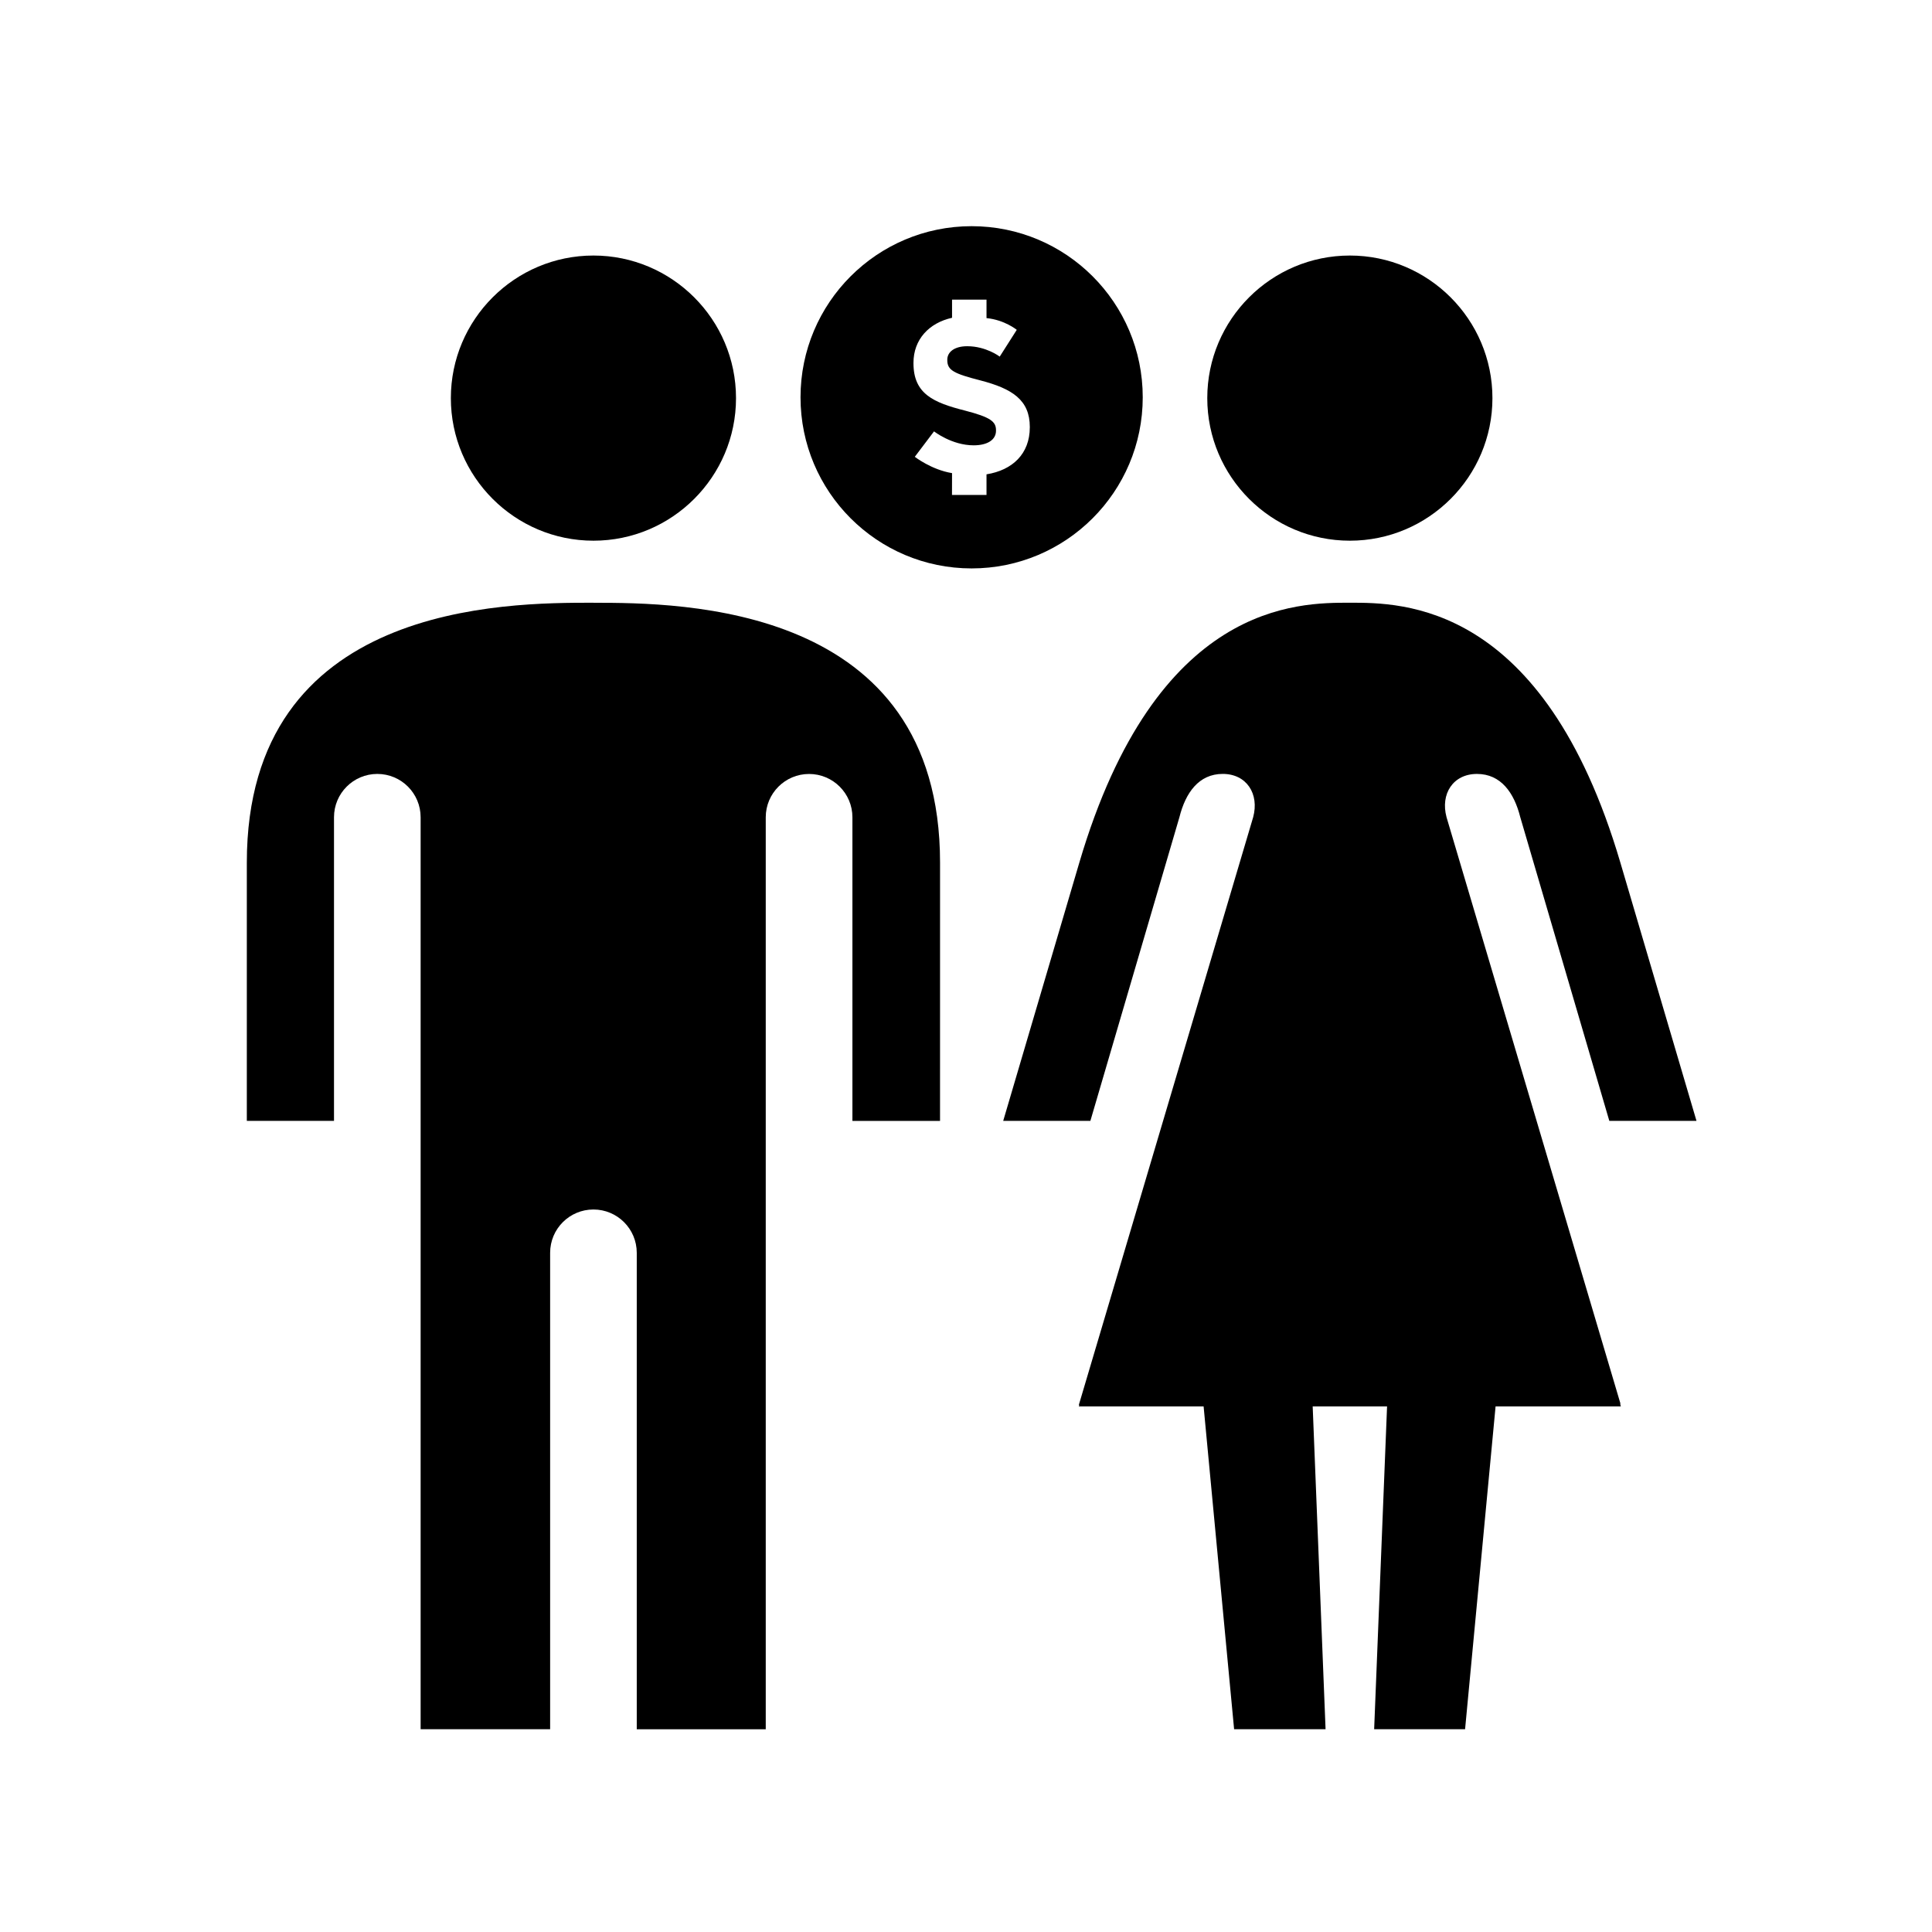
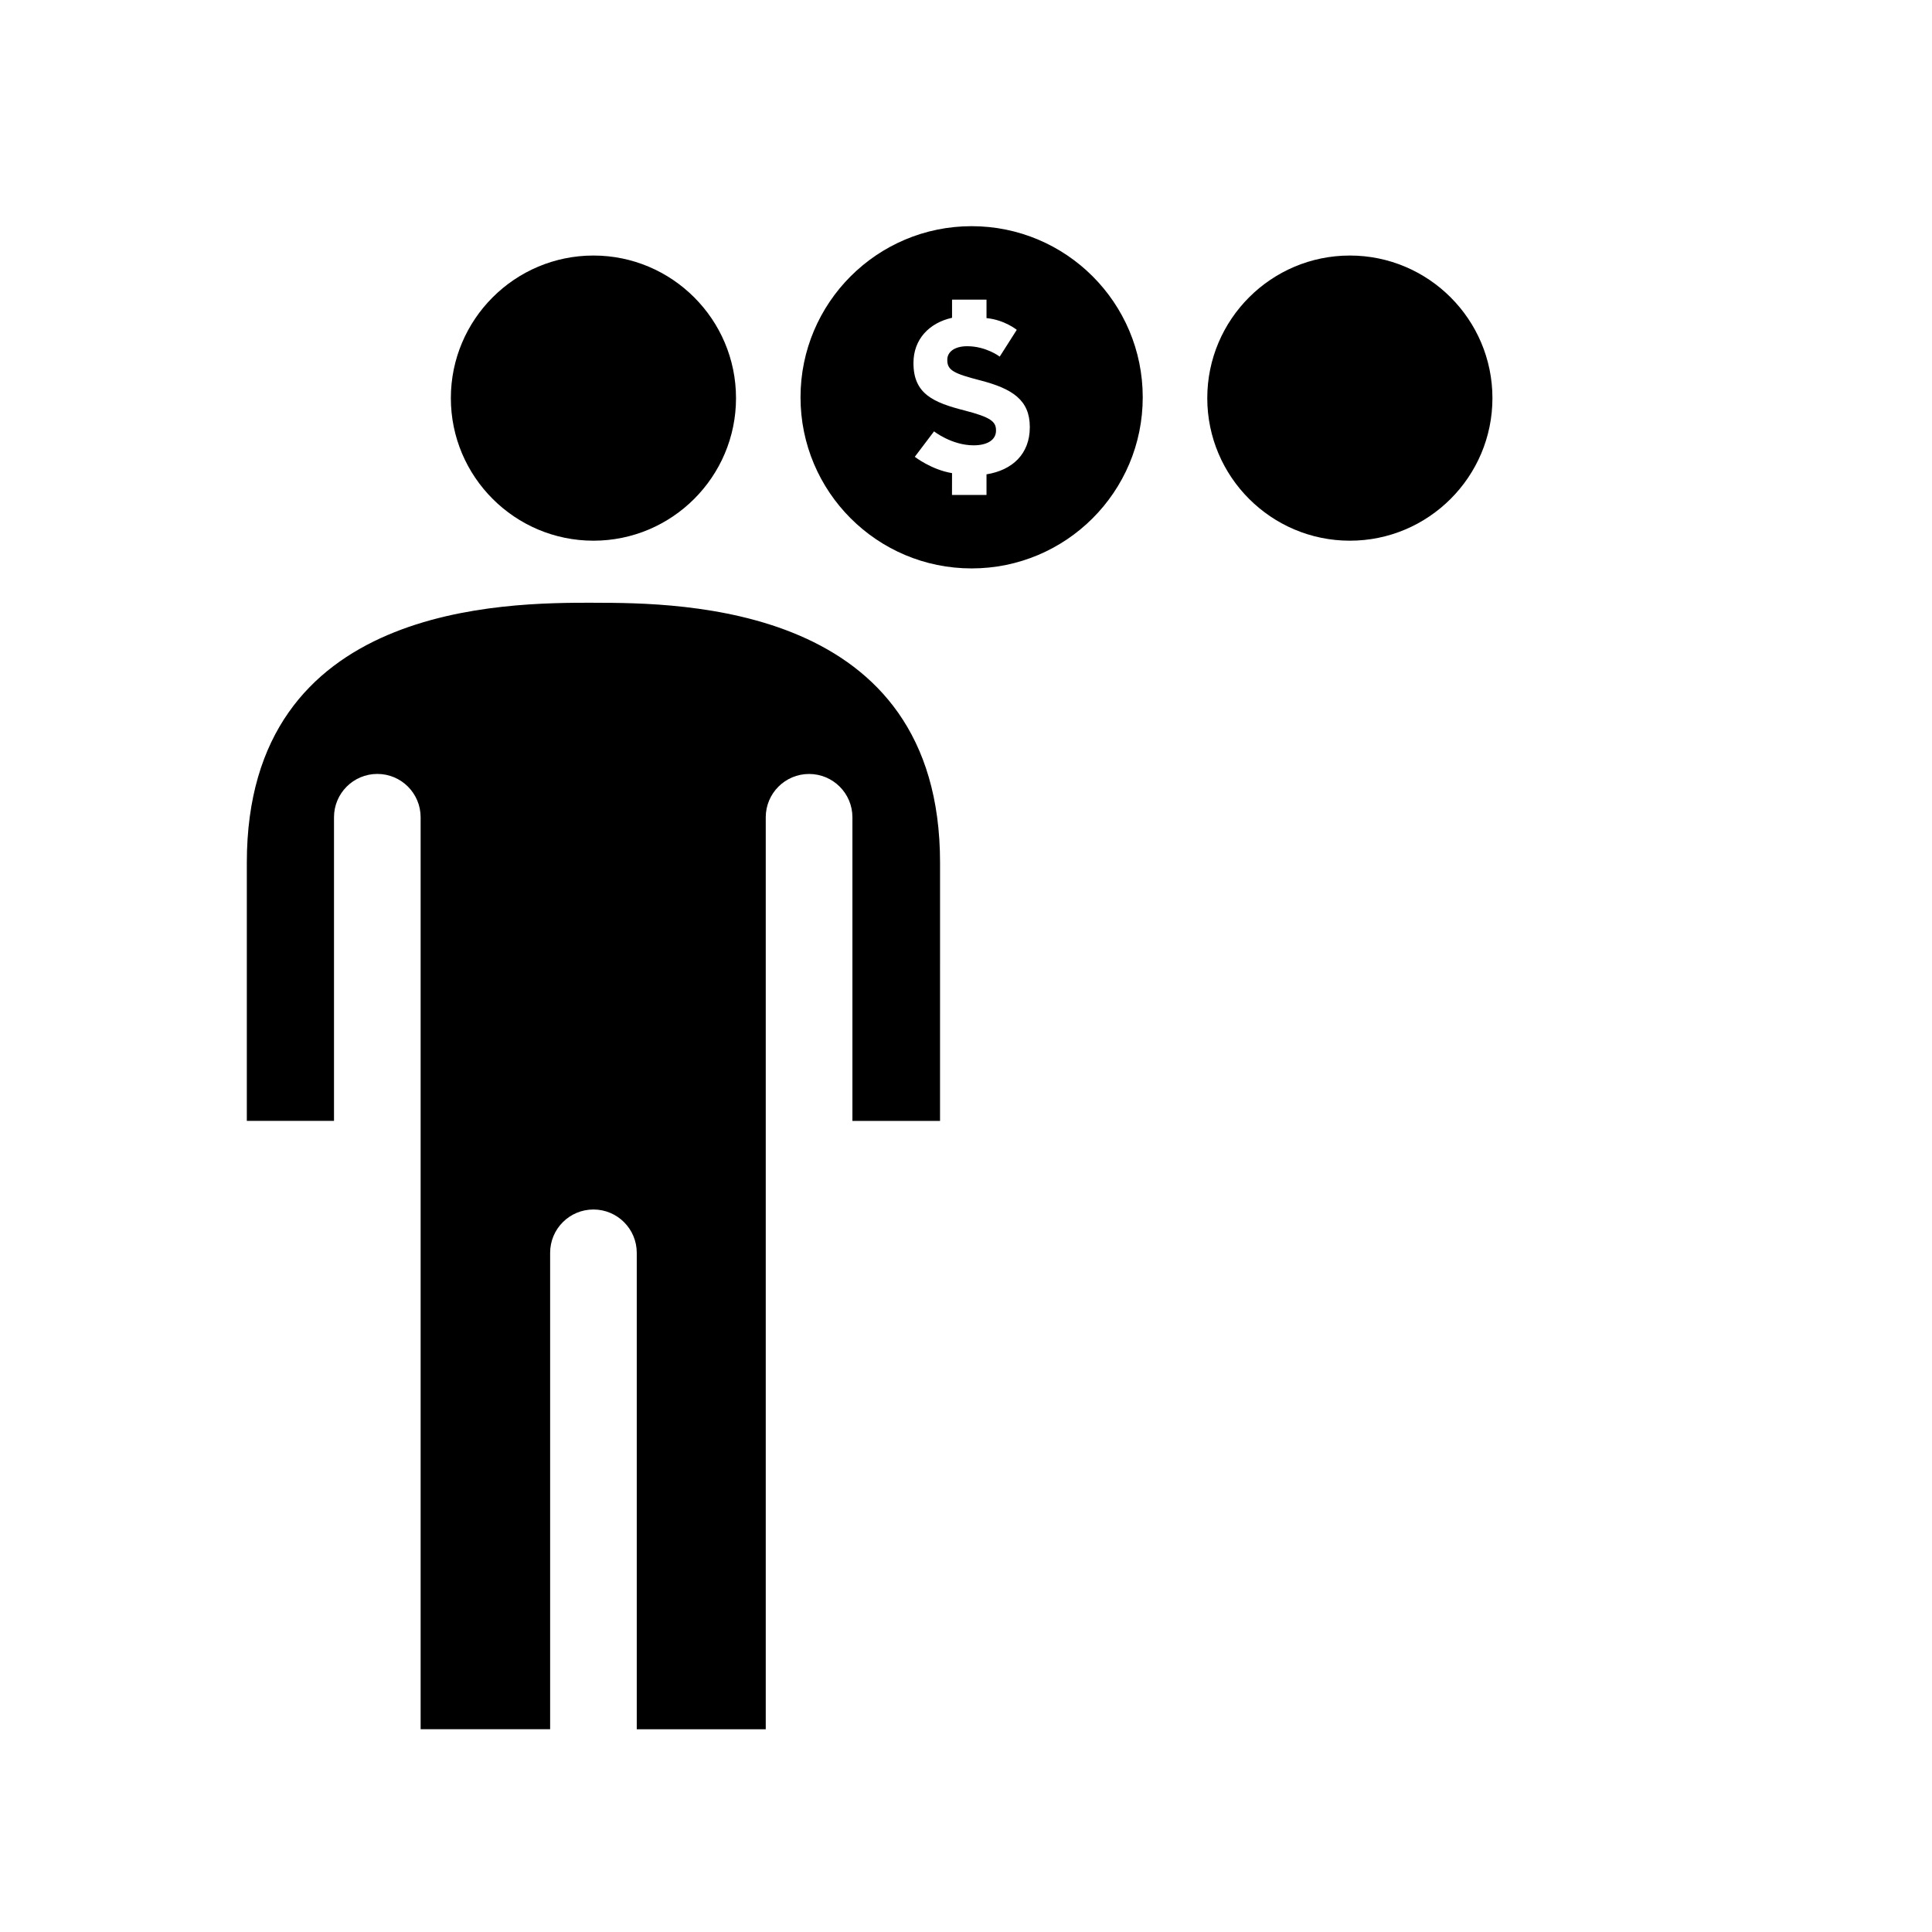
<svg xmlns="http://www.w3.org/2000/svg" fill="#000000" width="800px" height="800px" version="1.1" viewBox="144 144 512 512">
  <g>
-     <path d="m301.27 211.72c-20.844 0-37.789 16.949-37.789 37.789 0 20.832 16.949 37.781 37.789 37.781 20.832 0 37.781-16.949 37.781-37.781-0.004-20.84-16.949-37.789-37.781-37.789z" />
+     <path d="m301.27 211.72c-20.844 0-37.789 16.949-37.789 37.789 0 20.832 16.949 37.781 37.789 37.781 20.832 0 37.781-16.949 37.781-37.781-0.004-20.84-16.949-37.789-37.781-37.789" />
    <path d="m301.27 303.73c-23.195 0-91.859-0.031-91.859 68.871v68.438h23.102v-80.461c0-6.34 5.144-11.48 11.477-11.48 6.352 0 11.48 5.144 11.48 11.48v241.68h34.32v-126.25c0-6.352 5.144-11.48 11.477-11.48s11.48 5.133 11.48 11.48v126.26h34.184v-241.68c0-6.34 5.144-11.48 11.477-11.48 6.352 0 11.492 5.144 11.492 11.48v80.465h23.219l0.004-68.445c0.016-68.617-68.648-68.867-91.852-68.867z" />
    <path d="m501.73 211.72c-20.844 0-37.789 16.949-37.789 37.789 0 20.832 16.949 37.781 37.789 37.781 20.832 0 37.781-16.949 37.781-37.781 0-20.84-16.949-37.789-37.781-37.789z" />
-     <path d="m527.35 360.58c-1.668-6.172 1.715-11.48 8.066-11.48 6.34 0 9.855 4.992 11.477 11.48l23.594 80.465h23.102l-20.176-68.445c-20.398-69.215-58.062-68.871-71.688-68.871h-0.004c-13.617 0-51.281-0.344-71.688 68.871l-20.172 68.438h23.102l23.594-80.465c1.621-6.488 5.144-11.48 11.477-11.48 6.352 0 9.734 5.316 8.066 11.48l-41.676 140.51-0.012 0.031-4.508 15.199h0.117l-0.117 0.398h33.066l8.082 85.547h24.238l-3.414-85.547h19.711l-3.422 85.547h24.098l8.082-85.547h33.195l-0.289-0.996 0.289 0.598z" />
    <path d="m401.49 203.94c-25.043 0-45.344 20.305-45.344 45.344 0 25.043 20.297 45.352 45.344 45.352 25.043 0 45.348-20.309 45.348-45.352 0-25.039-20.301-45.344-45.348-45.344zm15.418 53.324c0 6.992-4.578 11.34-11.473 12.438v5.465h-9.148l0.016-5.785c-5.465-0.891-9.871-4.324-9.871-4.324l5.098-6.742s4.699 3.699 10.496 3.699c3.684 0 5.926-1.473 5.926-3.879v-0.121c0-2.277-1.41-3.449-8.273-5.219-8.266-2.102-13.598-4.387-13.598-12.535v-0.117c0-6.141 4.082-10.566 10.223-11.926v-4.812l9.133-0.004v4.898c4.816 0.48 8.016 3.113 8.016 3.113l-4.516 7.094s-3.586-2.754-8.609-2.754c-3.465 0-5.285 1.578-5.285 3.57v0.121c0 2.699 1.77 3.57 8.855 5.391 8.324 2.172 13.012 5.152 13.012 12.305l0.004 0.125z" />
  </g>
</svg>